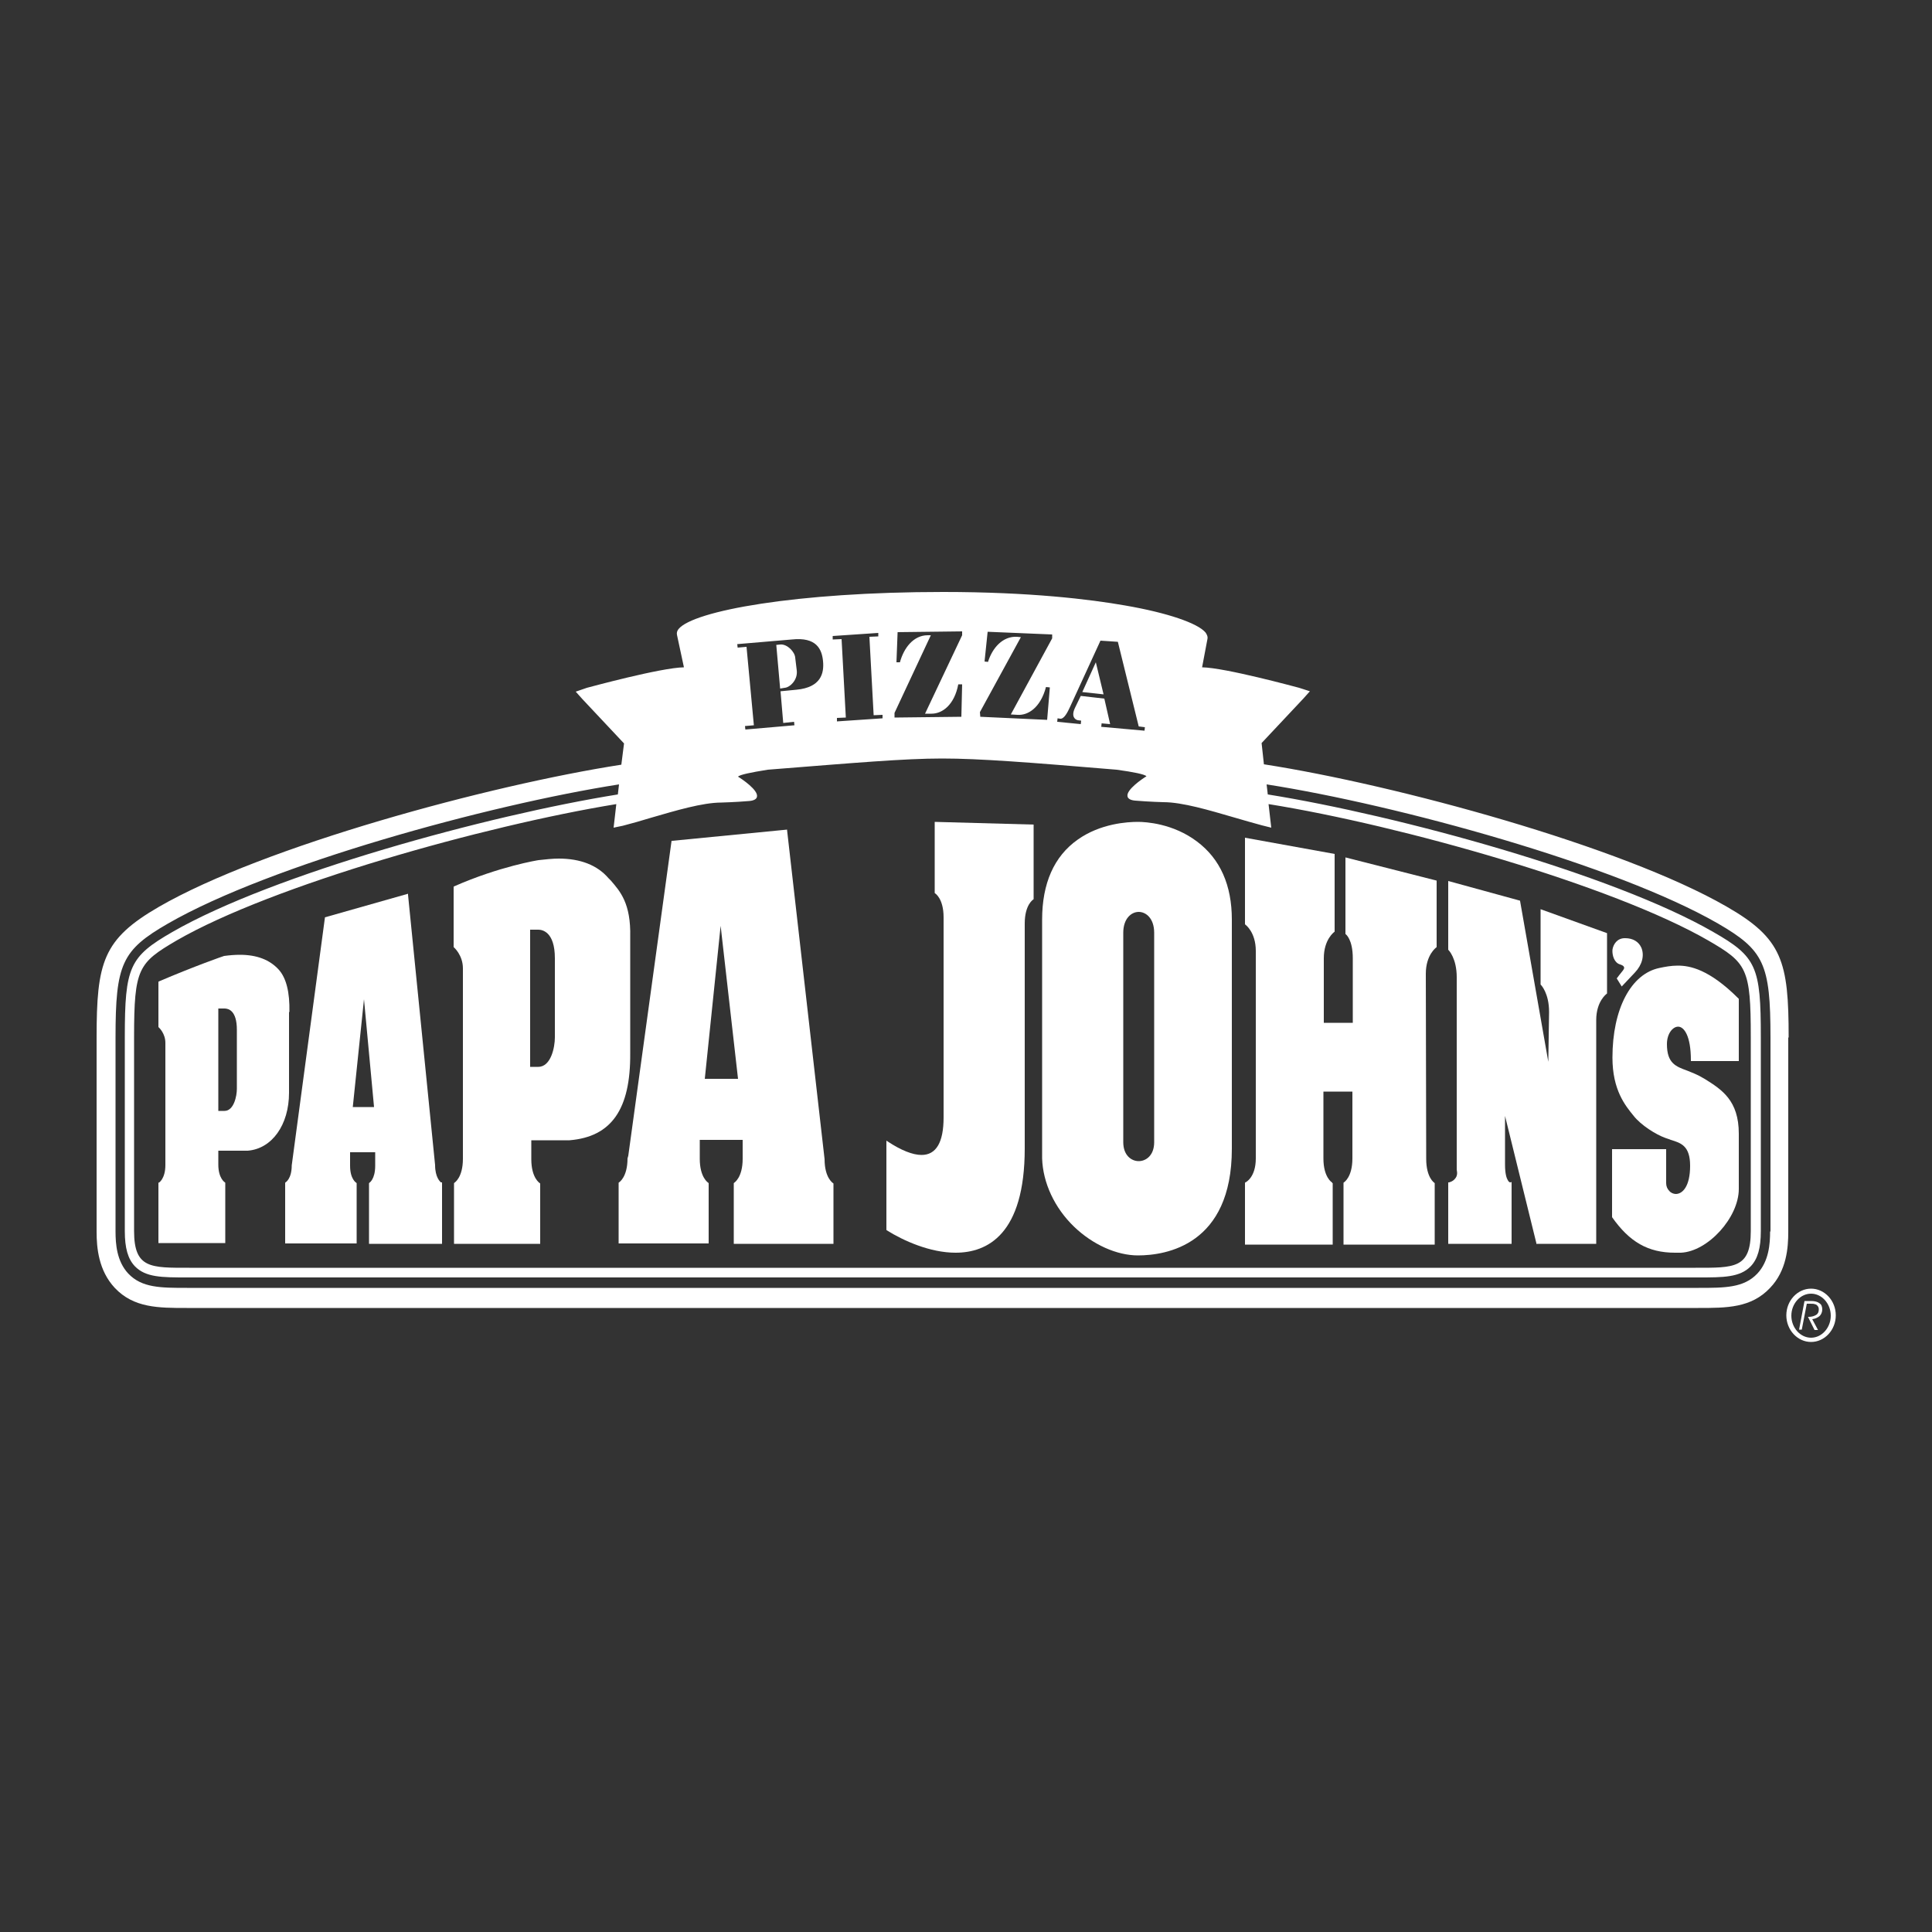
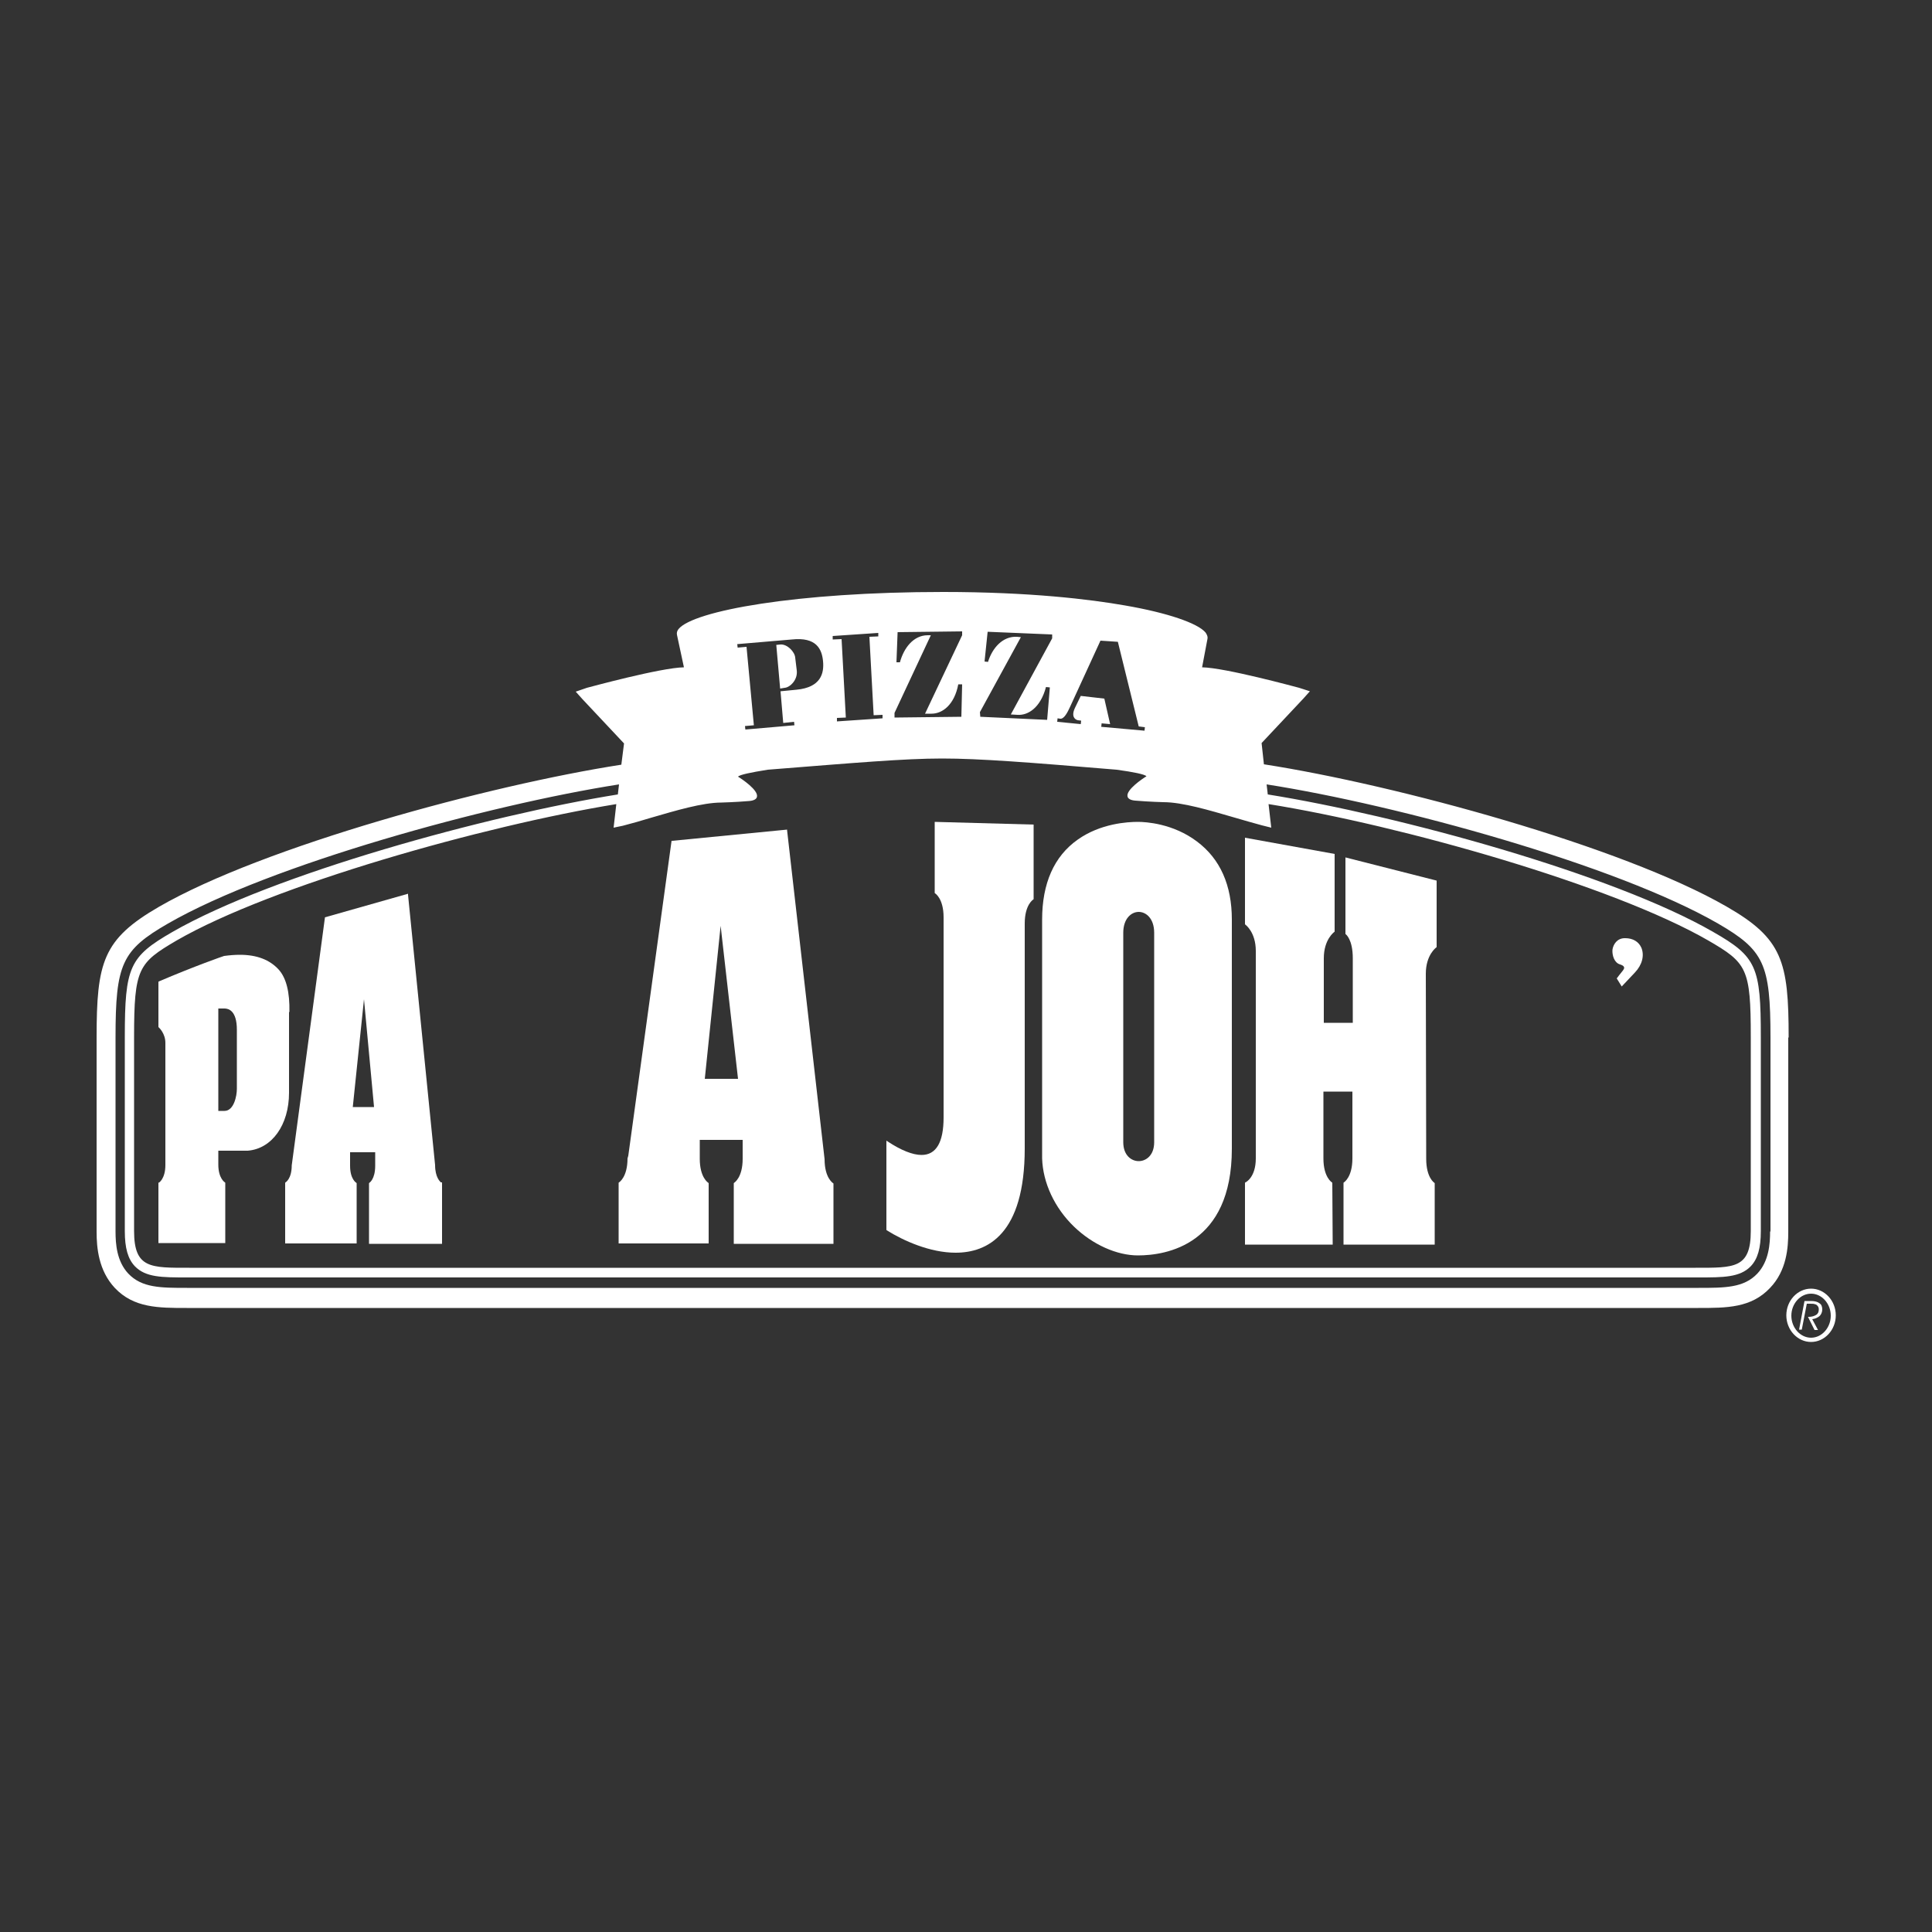
<svg xmlns="http://www.w3.org/2000/svg" version="1.1" id="Layer_1" x="0px" y="0px" viewBox="0 0 500 500" enable-background="new 0 0 500 500" xml:space="preserve">
  <rect x="0" y="0" width="500" height="500" fill="#333333" stroke="none" />
  <g>
    <path fill-rule="evenodd" clip-rule="evenodd" fill="#FFFFFF" d="M462.9,268.5c0-19.7-1.6-25.6-16.1-33.9   c-27.1-15.6-85.5-31.5-119.7-36.8l-0.6-5.5l10.8-11.5l1.7-1.9l-2.8-0.9c-0.8-0.2-19.1-5.2-25.1-5.3l1.4-7.4c0.1-0.5-0.1-1-0.5-1.6   c-2-2.4-9.8-5.1-20.8-7c-9.1-1.6-24.7-3.5-47.1-3.5c-38.1,0-64.7,4.9-68.5,9.6c-0.4,0.5-0.5,1-0.4,1.5l1.8,8.4   c-6,0.1-24.3,5.1-25.1,5.3L149,179l1.7,1.9l10.8,11.5l-0.7,5.5c-34.2,5.3-92.5,21.1-119.7,36.8c-14.5,8.4-16.1,14.3-16.1,33.9v50.2   c0,4.1,0.5,10,4.7,14.5c4.9,5.2,11.3,5.2,18.6,5.2H49h390h0.5c7.4,0,13.7,0,18.6-5.2c4.3-4.5,4.7-10.4,4.7-14.5V268.5z    M273.7,185.9l0.7,0.1c1,0.1,1.9-1.7,2.5-3l7.9-17.2l4.5,0.3l5.4,21.9l1.6,0.2l-0.1,0.9l-11.2-1l0.1-0.9l2.2,0.2l-1.5-6.6l-6.1-0.7   l-1.5,3.1c-1.1,2.3,0.1,3.1,0.8,3.2l0.8,0.1l-0.1,0.9l-6.1-0.6L273.7,185.9z M253.6,184.3l10.6-19.4l-1-0.1   c-3.7-0.2-6.4,2.9-7.5,6.5l-0.9-0.1l0.8-7.7l16.7,0.7l0,1l-10.7,19.7l1.7,0.1c2.8,0.2,6-1.9,7.4-7.2l1,0.1l-0.7,8.4l-17.3-0.8   L253.6,184.3z M240.1,164.4c-3.7,0-6.2,3.3-7.2,7l-0.9,0l0.3-7.8l16.7-0.2l0,1l-9.6,20.3l1.7,0c2.8,0,5.9-2.3,6.9-7.6l1,0l-0.2,8.4   l-17.3,0.2l0-1.2l9.4-20.1L240.1,164.4z M227.3,163.8l0,0.9l-2.3,0.1l1.1,20.3l2.3-0.1l0,0.9l-11.8,0.8l0-0.9l2.3-0.1l-1.1-20.3   l-2.3,0.1l0-0.9L227.3,163.8z M204.9,165.5c6.4-0.7,7.8,2.5,8.1,5.6c0.3,3.1-0.5,6.8-6.9,7.4l-4.1,0.4l0.7,8.2l2.8-0.3l0.1,0.9   l-12.7,1.1l-0.1-0.9l2.3-0.2l-1.9-20.3l-2.3,0.2l-0.1-0.9L204.9,165.5z M161.2,213.7c2.3-0.6,4.8-1.3,7.4-2.1   c6.2-1.8,13.2-3.9,18.1-3.9c0,0,3.7-0.1,7.2-0.4c1.2-0.1,1.9-0.5,2-1.1c0.4-1.7-3.9-4.6-4.9-5.2c0.4-0.5,3.3-1.1,7.7-1.8   c22.7-1.8,35.4-2.9,45.1-2.9c9.7,0,22.5,1,45.2,2.9c4.4,0.6,7.3,1.2,7.7,1.7c-1,0.6-5.3,3.5-4.9,5.2c0.1,0.6,0.8,1,2,1.1   c3.6,0.3,7.2,0.4,7.3,0.4c4.9,0,11.9,2.1,18.1,3.9c2.7,0.8,5.2,1.5,7.4,2.1l2.4,0.6l-0.7-6.1c34.3,5.5,89,21,113.8,35.3   c10,5.8,11,7.2,11,25c0,17.8,0,40.1,0,50.2c0,9.7-4.3,9.5-14.3,9.5H49c-10,0-14.3,0.2-14.3-9.5c0-10.1,0-32.4,0-50.2   c0-17.8,1.1-19.2,11-25c24.8-14.3,79.5-29.7,113.8-35.3l-0.4,3.5l-0.3,2.6L161.2,213.7z M458.1,318.7c0,3.2-0.3,7.7-3.3,10.9   c-3.5,3.7-8.4,3.7-15.2,3.7H439H49h-0.6c-6.8,0-11.7,0-15.2-3.7c-3-3.2-3.3-7.7-3.3-10.9v-50.2c0-19,1.6-22.6,13.6-29.5   c26.4-15.2,82.8-30.7,116.7-36l-0.3,2.6c-33.7,5.4-89.2,20.6-115.3,35.6c-11.1,6.4-12.3,9-12.3,27.2v50.2c0,4.4,0.8,7.2,2.6,9.1   c2.8,2.9,7,2.9,13.5,2.9H49h390h0.6c6.4,0,10.7,0,13.5-2.9c1.8-1.9,2.6-4.7,2.6-9.1v-50.2c0-18.2-1.1-20.8-12.3-27.2   c-26-15-81.6-30.2-115.3-35.6l-0.3-2.6c33.9,5.3,90.4,20.8,116.8,36c11.9,6.9,13.6,10.4,13.6,29.5V318.7z" />
    <path fill-rule="evenodd" clip-rule="evenodd" fill="#FFFFFF" d="M203.1,178c1.3-0.1,3.4-2,3.1-4.5l-0.4-3.3   c-0.1-1.5-2.1-3.6-3.9-3.4l-1,0.1l1,11.3L203.1,178z" />
-     <polygon fill-rule="evenodd" clip-rule="evenodd" fill="#FFFFFF" points="283.6,171.4 280.1,179.1 285.6,179.7  " />
    <path fill-rule="evenodd" clip-rule="evenodd" fill="#FFFFFF" d="M74.9,261.9c0.1-5.1-0.8-8.8-2.8-11c-2.3-2.5-5.6-3.8-10-3.8   c-1.3,0-2.6,0.1-4.1,0.3c-0.1,0-7.8,2.7-16.9,6.6l-0.1,0.1v11.7l0.1,0.1c0,0,1.7,1.5,1.7,4v31.6c0,3.6-1.7,4.6-1.7,4.6L41,306v15.7   h17.3v-15.5l0-0.1l-0.1-0.1c0,0-1.7-1-1.7-4.6v-3.6l7.6,0c6.3-0.5,10.7-6.7,10.7-15V261.9z M61.3,281.8c0,1.9-0.8,5.7-3.2,5.7h-1.6   V261h1.6c1,0,3.2,0.5,3.2,5.5V281.8z" />
-     <path fill-rule="evenodd" clip-rule="evenodd" fill="#FFFFFF" d="M433.5,324.2c0.5,0,1,0,1.5,0c7-0.3,15-9.1,15-16.5v-14.3   c0-8.6-4.4-11.4-8.7-14.1l-0.7-0.4c-1.3-0.8-2.7-1.3-3.9-1.8c-3-1.1-5.3-1.9-5.3-6.9c0-2.7,1.5-4.5,2.9-4.5c1.5,0,3.3,2.3,3.3,8.7   v0.2H450v-16.1l-0.1-0.1c-7.6-7.6-12.6-8.5-15.7-8.5c-1.7,0-3.3,0.3-4.7,0.6c-7.4,1.5-12.2,10.6-12.2,23.2c0,8.4,3.3,12.4,5.5,15.1   c1.9,2.4,5.7,4.8,8.2,5.7c0.5,0.2,1,0.3,1.4,0.5c2.6,0.8,5,1.5,5,6.7c0,5.4-2,7.3-3.7,7.3c-0.6,0-1.3-0.3-1.7-0.8   c-0.5-0.5-0.8-1.2-0.8-2v-8.8h-14v17.5l0,0.1C421.7,321.4,426.5,324.2,433.5,324.2z" />
    <path fill-rule="evenodd" clip-rule="evenodd" fill="#FFFFFF" d="M419.3,249.6c0.6,0.2,0.9,0.4,1,0.7c0.1,0.2,0,0.5-0.4,1   c-0.6,0.7-1.4,1.8-1.4,1.8l-0.1,0.1l1.3,2.1l3.4-3.6c1.9-2,2.5-4.4,1.7-6.4c-0.7-1.6-2.2-2.5-4.2-2.5l-0.1,0c-2,0-3,1.6-3.2,3   C417.2,247.3,417.8,249.2,419.3,249.6z" />
    <path fill-rule="evenodd" clip-rule="evenodd" fill="#FFFFFF" d="M112.6,301.5l-7-69.9l0-0.3l-21.5,6.1l-8.6,64.2   c0,3.5-1.6,4.4-1.6,4.4l-0.1,0.1v15.7h18.5v-15.5l0-0.1l-0.1-0.1c0,0-1.6-0.9-1.6-4.4v-3.5h6.5v3.5c0,3.5-1.5,4.4-1.5,4.4l-0.1,0.1   v15.7h18.9V306h-0.3C113.9,305.8,112.6,304.7,112.6,301.5z M91.3,286.5l2.9-27.9l2.6,27.9H91.3z" />
    <path fill-rule="evenodd" clip-rule="evenodd" fill="#FFFFFF" d="M247.3,324.2c8.2,0,17.9-4.7,17.9-27V239c0-4.9,2.2-6.2,2.2-6.2   l0.1-0.1v-19.3l-25.6-0.7V231l0,0.1l0.1,0.1c0,0,2.2,1.3,2.2,6.2v51.8c0,6.4-1.9,9.7-5.7,9.7c-2.3,0-5.3-1.2-8.8-3.5l-0.3-0.2v23.1   l0.1,0.1C233.8,321.1,240.7,324.2,247.3,324.2z" />
-     <path fill-rule="evenodd" clip-rule="evenodd" fill="#FFFFFF" d="M344.8,306.2l0-0.1l-0.1-0.1c0,0-2.2-1.3-2.2-6.2v-17.3h7.5v17.3   c0,4.9-2.2,6.2-2.2,6.2l-0.1,0.1v16h23.6v-15.8l0-0.1l-0.1-0.1c0,0-2.1-1.3-2.1-6.2L369,252c0-4.9,2.7-6.8,2.7-6.8l0.1-0.1v-17.2   l-23.6-6v19.7l0,0.1l0.1,0.1c0,0,1.8,1.3,1.8,6.2v16.7h-7.5V248c0-4.9,2.7-6.8,2.7-6.8l0.1-0.1V221l-23.2-4.2v22.4l0.1,0.1   c0,0,2.7,1.9,2.7,6.8v53.7c0,4.9-2.6,6.2-2.7,6.2l-0.1,0.1v16h22.7V306.2z" />
-     <path fill-rule="evenodd" clip-rule="evenodd" fill="#FFFFFF" d="M391.2,306.2l0-0.3l-0.3,0.1c-0.1,0-0.4,0-0.7-0.6   c-0.3-0.5-0.7-1.6-0.7-4v-12.6l8.1,32.9l0,0.2h15.5V264c0-4.9,2.7-6.8,2.7-6.8l0.1-0.1v-15.6l-17.2-6.2v19.5l0.1,0.1   c0,0,2.1,2.1,2.1,7l-0.2,12.9l-7.3-41.6l0-0.1l-18.6-5.1v17.8l0.1,0.1c0,0,2.1,2.1,2.1,7l0,49.8c0.2,1,0.1,1.7-0.4,2.3   c-0.6,0.8-1.6,1-1.6,1l-0.2,0v15.9h16.4V306.2z" />
-     <path fill-rule="evenodd" clip-rule="evenodd" fill="#FFFFFF" d="M157.5,227.3c-2.9-3.4-7.3-5.1-12.9-5.1c-1.6,0-3.4,0.2-5.2,0.4   c-0.1,0-10.1,1.6-21.9,6.8l-0.1,0.1v15.6l0.1,0.1c0,0,2.3,2,2.3,5.4v49.3c0,4.9-2.2,6.2-2.2,6.2l-0.1,0.1v15.7h22.3v-15.5l0-0.1   l-0.1-0.1c0,0-2.2-1.3-2.2-6.2v-4.9l9.9,0c10.9-0.9,15.8-8.1,15.7-22.5c0-0.6,0-29.8,0-30.1c0.2-8.7-2.6-11.8-5-14.6L157.5,227.3z    M143.6,268.5c0,2.5-1,7.6-4.3,7.6h-2.1v-35.5h2.1c1,0,4.3,0.5,4.3,7.4V268.5z" />
+     <path fill-rule="evenodd" clip-rule="evenodd" fill="#FFFFFF" d="M344.8,306.2l0-0.1l-0.1-0.1c0,0-2.2-1.3-2.2-6.2v-17.3h7.5v17.3   c0,4.9-2.2,6.2-2.2,6.2l-0.1,0.1v16h23.6v-15.8l0-0.1l-0.1-0.1c0,0-2.1-1.3-2.1-6.2L369,252c0-4.9,2.7-6.8,2.7-6.8l0.1-0.1v-17.2   l-23.6-6v19.7l0,0.1l0.1,0.1c0,0,1.8,1.3,1.8,6.2v16.7h-7.5V248c0-4.9,2.7-6.8,2.7-6.8l0.1-0.1V221l-23.2-4.2v22.4l0.1,0.1   c0,0,2.7,1.9,2.7,6.8v53.7c0,4.9-2.6,6.2-2.7,6.2l-0.1,0.1v16h22.7z" />
    <path fill-rule="evenodd" clip-rule="evenodd" fill="#FFFFFF" d="M162.4,299.8c0,4.9-2.2,6.2-2.2,6.2l-0.1,0.1v15.7h23.3v-15.5   l0-0.1l-0.1-0.1c0,0-2.2-1.3-2.2-6.2v-4.9h11.1v4.9c0,4.9-2.2,6.2-2.2,6.2l-0.1,0.1v15.7h25.8v-15.5l0-0.1l-0.1-0.1   c0,0-2.2-1.3-2.2-6.2l-9.7-85.1l0-0.2l-29.7,2.9l-0.2,0l-11.2,81.5L162.4,299.8z M186.5,239.6l4.5,39.6h-8.6L186.5,239.6z" />
    <path fill-rule="evenodd" clip-rule="evenodd" fill="#FFFFFF" d="M294.5,324.9c7.3,0,24.3-2.7,24.3-27.6v-59.3c0-8.9-3-15.7-9-20.2   c-6.2-4.7-13.3-5.1-15.3-5.1c-2.7,0-9.7,0.4-15.6,4.6c-6.1,4.3-9.2,11.3-9.2,20.7v61.8c0.2,6.3,3.2,12.8,8.3,17.7   C282.8,322.1,289,324.9,294.5,324.9z M290.7,241.4c0-3.7,2.1-5.4,4-5.4c1.9,0,4,1.7,4,5.4v54.2c0,3.4-2.1,4.9-4,4.9   c-1.9,0-4-1.5-4-4.9V241.4z" />
    <path fill-rule="evenodd" clip-rule="evenodd" fill="#FFFFFF" d="M468.7,333.5c-3.5,0-6.4,3.1-6.4,6.9s2.9,6.9,6.4,6.9   s6.4-3.1,6.4-6.9S472.2,333.5,468.7,333.5z M468.7,346.2c-2.8,0-5.1-2.6-5.1-5.7c0-3.1,2.3-5.7,5.1-5.7s5.1,2.6,5.1,5.7   C473.8,343.6,471.5,346.2,468.7,346.2z" />
    <path fill-rule="evenodd" clip-rule="evenodd" fill="#FFFFFF" d="M468.7,336.7H467l-1.4,7.4h0.7l1.3-6.7h0.7c0.6,0,1.1,0,1.3,0.1   c0.3,0.1,0.5,0.1,0.6,0.3c0.2,0.1,0.3,0.3,0.4,0.5c0.1,0.2,0.1,0.4,0.1,0.6c0,0.6-0.2,1.1-0.7,1.4c-0.5,0.3-1.1,0.5-1.9,0.5h-0.2   l1.7,3.4h0.9l-1.5-2.8c0.8-0.1,1.4-0.4,1.9-0.8c0.4-0.4,0.7-1,0.7-1.7c0-0.7-0.2-1.3-0.7-1.6C470.4,336.9,469.7,336.7,468.7,336.7z   " />
  </g>
</svg>